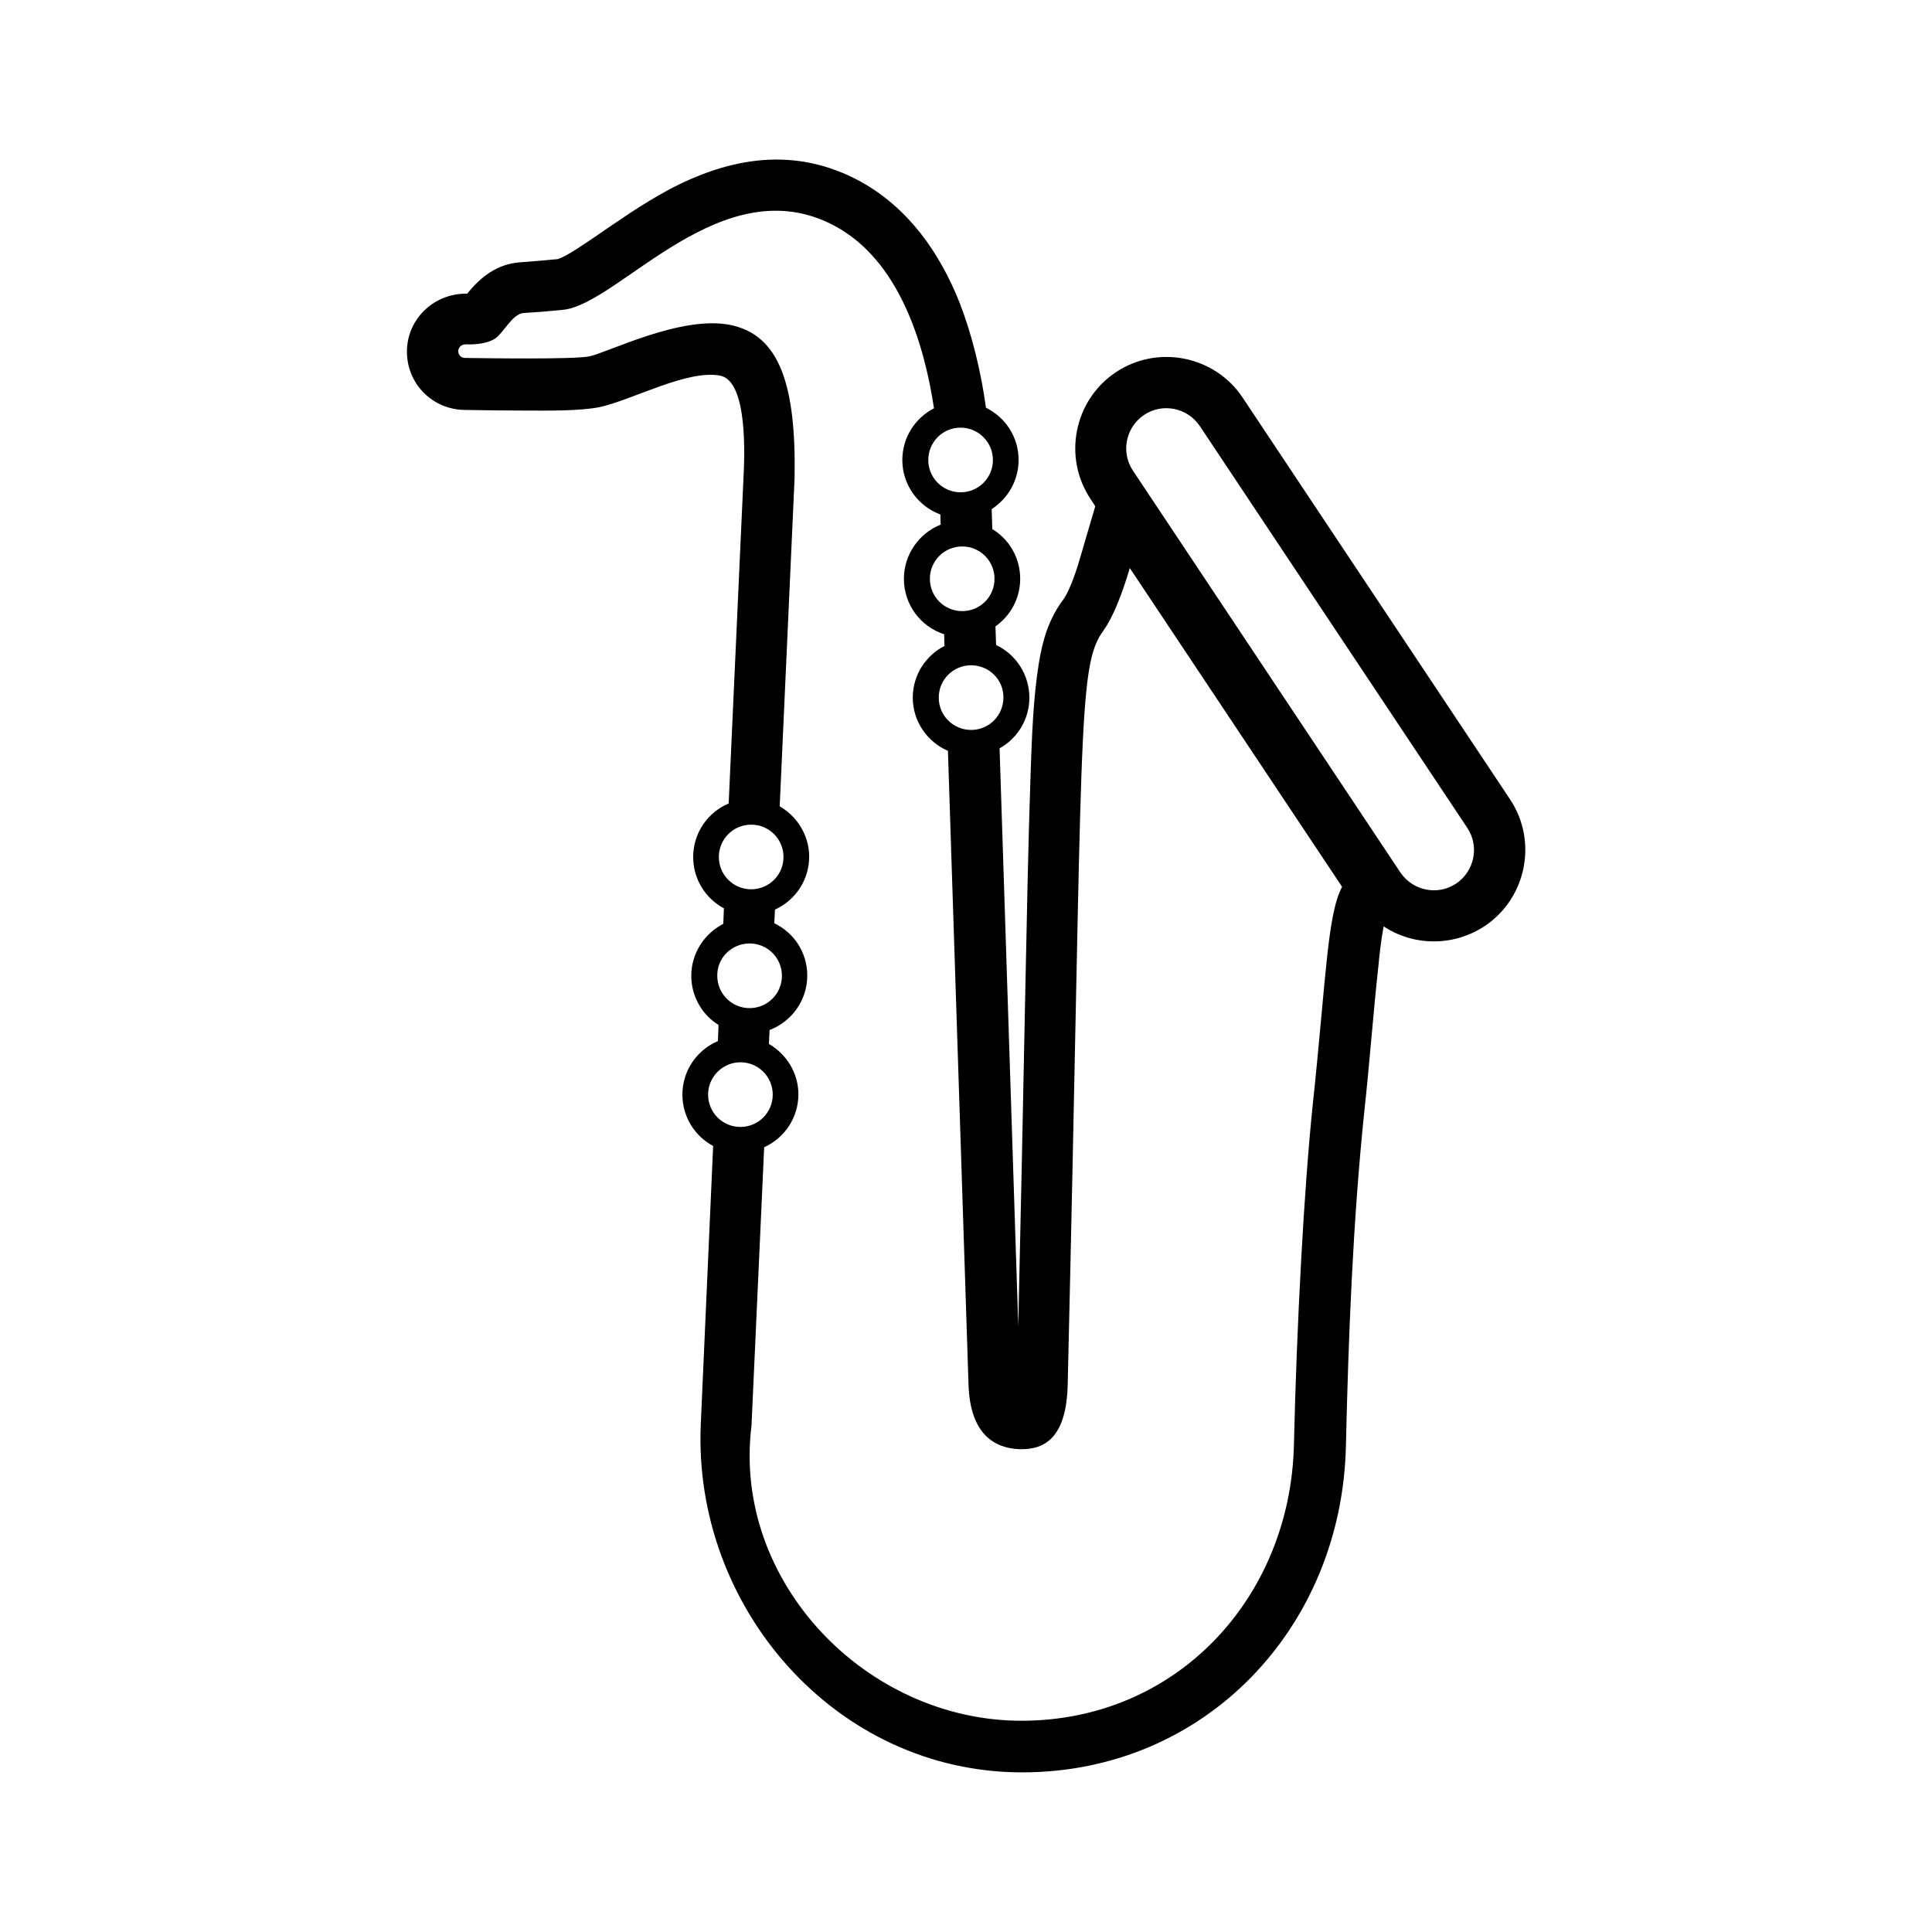
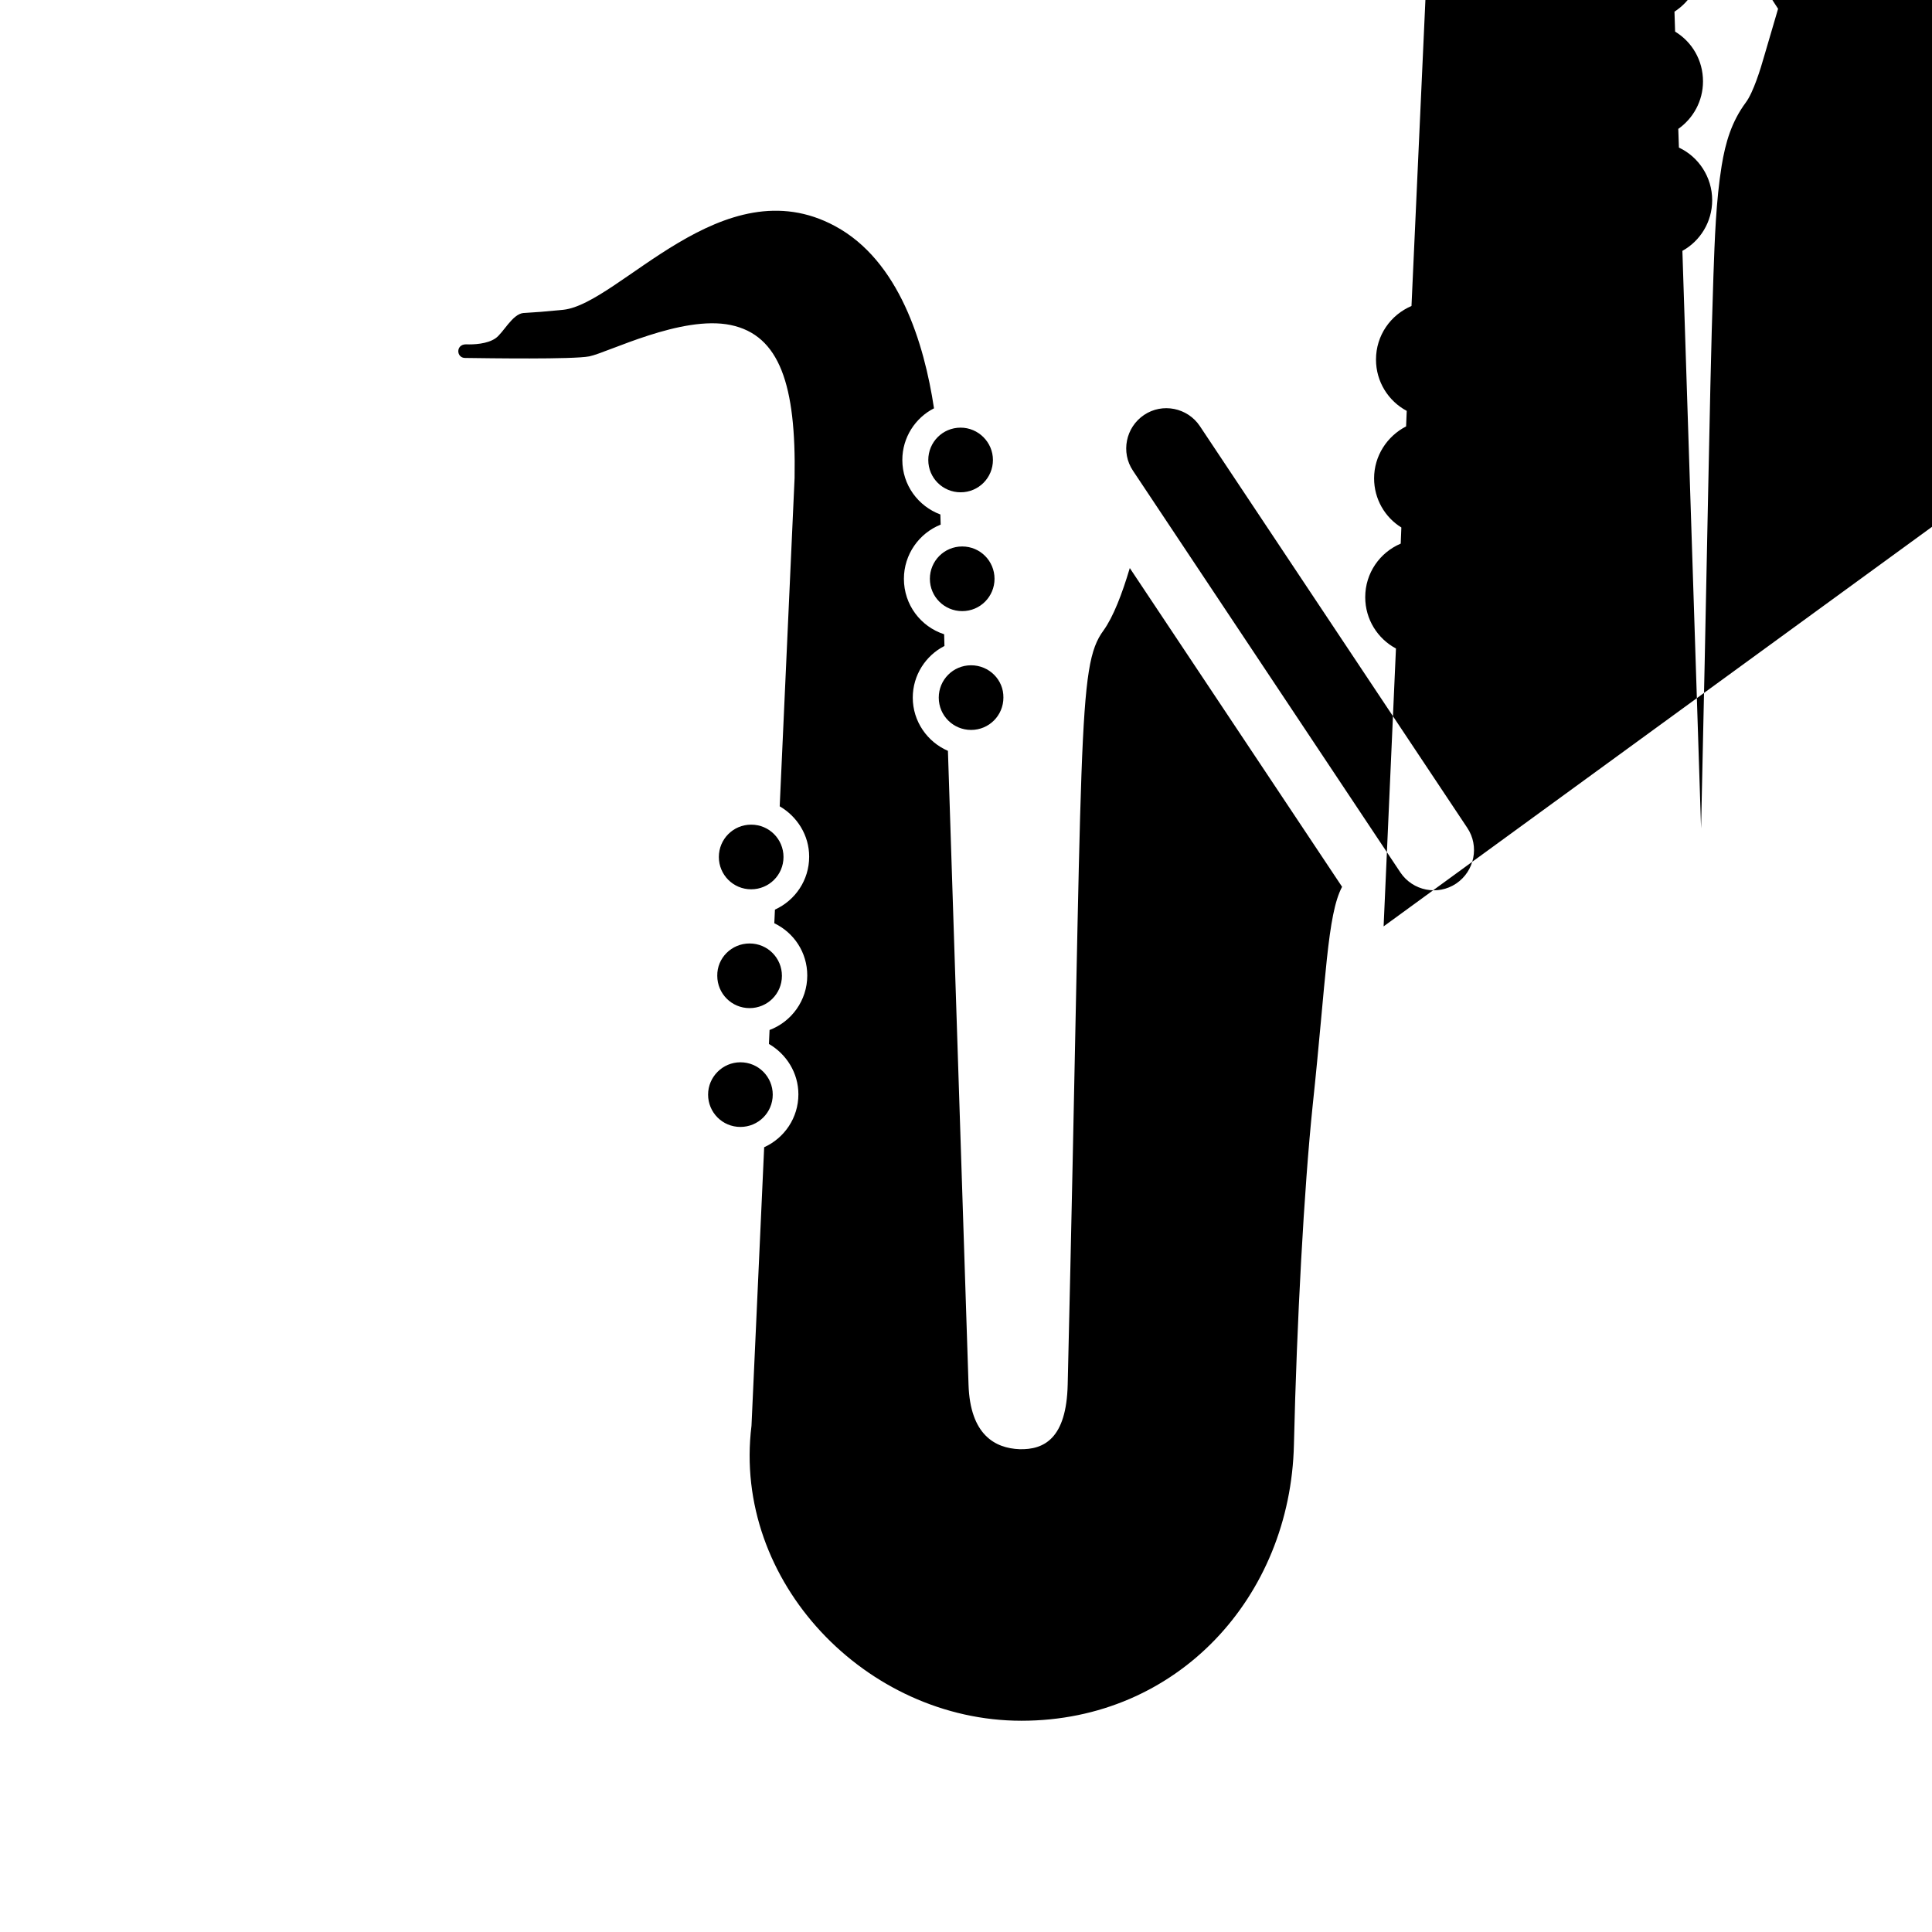
<svg xmlns="http://www.w3.org/2000/svg" fill="#000000" width="800px" height="800px" version="1.1" viewBox="144 144 512 512">
-   <path d="m510.67 389.5c-0.672 3.609-1.176 8.145-1.344 10.16-1.426 12.93-2.352 25.945-3.777 38.961-3.023 29.137-4.199 59.449-4.871 88.672-1.09 47.863-37.113 86.402-85.816 86.402-49.457 0-87.328-43.832-85.145-92.363l3.273-73.641c-4.871-2.602-8.145-7.727-8.145-13.602 0-6.383 3.863-11.84 9.406-14.191l0.168-4.281c-4.367-2.688-7.223-7.559-7.223-13.016 0-5.961 3.441-11.168 8.48-13.77l0.168-4.113c-4.871-2.602-8.145-7.727-8.145-13.602 0-6.383 3.863-11.84 9.406-14.191l3.945-86.738c0.25-4.953 1.176-25.105-6.129-26.617-8.648-1.762-23.426 6.465-31.992 8.312-5.457 1.09-13.938 0.922-19.566 0.922-5.457 0-10.914-0.082-16.375-0.168-8.062-0.168-14.609-6.383-15.113-14.441-0.586-9.07 6.719-16.457 15.785-16.375h0.168c3.609-4.535 8.062-7.894 14.023-8.312 3.359-0.25 6.633-0.504 9.91-0.84 2.266-0.586 7.727-4.449 9.742-5.793 6.383-4.367 12.594-8.734 19.398-12.426 16.457-8.816 33.754-11.754 50.969-2.434 12.762 6.969 21.16 18.895 26.449 32.242 3.191 8.23 5.625 17.969 6.969 27.793 5.121 2.519 8.648 7.727 8.648 13.855 0 5.457-2.856 10.242-7.137 13.016l0.168 5.289c4.449 2.688 7.391 7.559 7.391 13.184 0 5.207-2.602 9.824-6.551 12.594l0.168 4.953c5.207 2.434 8.816 7.809 8.816 13.938 0 5.793-3.191 10.832-7.894 13.434l4.953 153.07c0.672-29.305 1.258-58.695 1.848-88 0.418-19.48 0.754-39.047 1.426-58.527 0.336-9.488 0.672-19.816 2.184-29.137 1.008-6.129 2.602-11.586 6.383-16.711 2.016-2.688 3.945-8.984 4.871-12.258l3.695-12.594-1.258-1.93c-7.391-11.082-4.367-26.199 6.719-33.586 11.082-7.391 26.199-4.367 33.586 6.719l70.871 106.47c7.391 11.082 4.367 26.199-6.719 33.586-8.398 5.535-18.895 5.281-26.789 0.078zm-119.15-137.29c-2.602-17.215-9.238-39.129-26.199-48.281-29.809-16.121-57.098 20.57-72.043 22.168-6.047 0.586-6.297 0.586-10.496 0.84-3.023 0.25-5.375 5.289-7.473 6.719-2.184 1.512-5.793 1.68-7.809 1.594-2.769 0-2.602 3.609-0.25 3.609 5.961 0.082 28.633 0.418 32.914-0.418 4.953-1.008 24.434-11 37.449-8.312s17.383 15.953 16.961 40.559l-3.945 86.992c4.617 2.688 7.809 7.641 7.809 13.352 0 6.215-3.695 11.586-9.07 14.023l-0.168 3.609c5.207 2.519 8.734 7.727 8.734 13.855 0 6.633-4.199 12.258-9.992 14.441l-0.168 3.695c4.617 2.688 7.809 7.641 7.809 13.352 0 6.215-3.695 11.586-9.07 14.023l-3.359 73.809c-5.121 41.312 30.398 78.176 71.539 78.176 41.395 0 71.289-32.832 72.211-73.137 0.754-32.41 2.688-67.93 4.953-89.762 3.609-33.922 3.863-50.633 7.809-58.105l-56.258-84.473c-2.016 6.801-4.367 12.93-6.969 16.543-7.055 9.574-5.375 25.777-9.488 199.84-0.336 14.359-6.297 17.297-12.762 17.129-6.465-0.25-13.098-3.777-13.52-17.129l-5.457-167.94c-5.457-2.352-9.32-7.809-9.32-14.105 0-5.961 3.441-11.168 8.398-13.688l-0.082-3.106c-6.215-2.016-10.664-7.809-10.664-14.695 0-6.465 4.031-12.09 9.742-14.359l-0.082-2.688c-5.879-2.184-10.078-7.809-10.078-14.441-0.004-5.969 3.438-11.176 8.395-13.695zm7.051 5.121c-4.785 0-8.566 3.863-8.566 8.566 0 4.785 3.863 8.566 8.566 8.566 4.785 0 8.566-3.863 8.566-8.566s-3.863-8.566-8.566-8.566zm0.422 31.488c-4.785 0-8.566 3.863-8.566 8.566 0 4.785 3.863 8.566 8.566 8.566 4.785 0 8.566-3.863 8.566-8.566-0.004-4.703-3.781-8.566-8.566-8.566zm2.352 31.488c-4.785 0-8.566 3.863-8.566 8.566 0 4.785 3.863 8.566 8.566 8.566 4.785 0 8.566-3.863 8.566-8.566 0.082-4.703-3.781-8.566-8.566-8.566zm-58.277 42.234c4.785 0 8.566 3.863 8.566 8.566 0 4.785-3.863 8.566-8.566 8.566-4.785 0-8.566-3.863-8.566-8.566 0.004-4.703 3.781-8.566 8.566-8.566zm-0.418 31.488c4.785 0 8.566 3.863 8.566 8.566 0 4.785-3.863 8.566-8.566 8.566-4.785 0-8.566-3.863-8.566-8.566-0.082-4.703 3.781-8.566 8.566-8.566zm-2.434 31.488c4.785 0 8.566 3.863 8.566 8.566 0 4.785-3.863 8.566-8.566 8.566-4.785 0-8.566-3.863-8.566-8.566s3.863-8.566 8.566-8.566zm106.97-171.55c4.871-3.273 11.504-1.93 14.777 2.938l70.871 106.47c3.273 4.871 1.93 11.504-2.938 14.777-4.871 3.273-11.504 1.93-14.777-2.938l-70.871-106.47c-3.273-4.867-1.93-11.5 2.938-14.777z" fill-rule="evenodd" />
+   <path d="m510.67 389.5l3.273-73.641c-4.871-2.602-8.145-7.727-8.145-13.602 0-6.383 3.863-11.84 9.406-14.191l0.168-4.281c-4.367-2.688-7.223-7.559-7.223-13.016 0-5.961 3.441-11.168 8.48-13.77l0.168-4.113c-4.871-2.602-8.145-7.727-8.145-13.602 0-6.383 3.863-11.84 9.406-14.191l3.945-86.738c0.25-4.953 1.176-25.105-6.129-26.617-8.648-1.762-23.426 6.465-31.992 8.312-5.457 1.09-13.938 0.922-19.566 0.922-5.457 0-10.914-0.082-16.375-0.168-8.062-0.168-14.609-6.383-15.113-14.441-0.586-9.07 6.719-16.457 15.785-16.375h0.168c3.609-4.535 8.062-7.894 14.023-8.312 3.359-0.25 6.633-0.504 9.91-0.84 2.266-0.586 7.727-4.449 9.742-5.793 6.383-4.367 12.594-8.734 19.398-12.426 16.457-8.816 33.754-11.754 50.969-2.434 12.762 6.969 21.16 18.895 26.449 32.242 3.191 8.23 5.625 17.969 6.969 27.793 5.121 2.519 8.648 7.727 8.648 13.855 0 5.457-2.856 10.242-7.137 13.016l0.168 5.289c4.449 2.688 7.391 7.559 7.391 13.184 0 5.207-2.602 9.824-6.551 12.594l0.168 4.953c5.207 2.434 8.816 7.809 8.816 13.938 0 5.793-3.191 10.832-7.894 13.434l4.953 153.07c0.672-29.305 1.258-58.695 1.848-88 0.418-19.48 0.754-39.047 1.426-58.527 0.336-9.488 0.672-19.816 2.184-29.137 1.008-6.129 2.602-11.586 6.383-16.711 2.016-2.688 3.945-8.984 4.871-12.258l3.695-12.594-1.258-1.93c-7.391-11.082-4.367-26.199 6.719-33.586 11.082-7.391 26.199-4.367 33.586 6.719l70.871 106.47c7.391 11.082 4.367 26.199-6.719 33.586-8.398 5.535-18.895 5.281-26.789 0.078zm-119.15-137.29c-2.602-17.215-9.238-39.129-26.199-48.281-29.809-16.121-57.098 20.57-72.043 22.168-6.047 0.586-6.297 0.586-10.496 0.84-3.023 0.25-5.375 5.289-7.473 6.719-2.184 1.512-5.793 1.68-7.809 1.594-2.769 0-2.602 3.609-0.25 3.609 5.961 0.082 28.633 0.418 32.914-0.418 4.953-1.008 24.434-11 37.449-8.312s17.383 15.953 16.961 40.559l-3.945 86.992c4.617 2.688 7.809 7.641 7.809 13.352 0 6.215-3.695 11.586-9.07 14.023l-0.168 3.609c5.207 2.519 8.734 7.727 8.734 13.855 0 6.633-4.199 12.258-9.992 14.441l-0.168 3.695c4.617 2.688 7.809 7.641 7.809 13.352 0 6.215-3.695 11.586-9.07 14.023l-3.359 73.809c-5.121 41.312 30.398 78.176 71.539 78.176 41.395 0 71.289-32.832 72.211-73.137 0.754-32.41 2.688-67.93 4.953-89.762 3.609-33.922 3.863-50.633 7.809-58.105l-56.258-84.473c-2.016 6.801-4.367 12.93-6.969 16.543-7.055 9.574-5.375 25.777-9.488 199.84-0.336 14.359-6.297 17.297-12.762 17.129-6.465-0.25-13.098-3.777-13.52-17.129l-5.457-167.94c-5.457-2.352-9.32-7.809-9.32-14.105 0-5.961 3.441-11.168 8.398-13.688l-0.082-3.106c-6.215-2.016-10.664-7.809-10.664-14.695 0-6.465 4.031-12.09 9.742-14.359l-0.082-2.688c-5.879-2.184-10.078-7.809-10.078-14.441-0.004-5.969 3.438-11.176 8.395-13.695zm7.051 5.121c-4.785 0-8.566 3.863-8.566 8.566 0 4.785 3.863 8.566 8.566 8.566 4.785 0 8.566-3.863 8.566-8.566s-3.863-8.566-8.566-8.566zm0.422 31.488c-4.785 0-8.566 3.863-8.566 8.566 0 4.785 3.863 8.566 8.566 8.566 4.785 0 8.566-3.863 8.566-8.566-0.004-4.703-3.781-8.566-8.566-8.566zm2.352 31.488c-4.785 0-8.566 3.863-8.566 8.566 0 4.785 3.863 8.566 8.566 8.566 4.785 0 8.566-3.863 8.566-8.566 0.082-4.703-3.781-8.566-8.566-8.566zm-58.277 42.234c4.785 0 8.566 3.863 8.566 8.566 0 4.785-3.863 8.566-8.566 8.566-4.785 0-8.566-3.863-8.566-8.566 0.004-4.703 3.781-8.566 8.566-8.566zm-0.418 31.488c4.785 0 8.566 3.863 8.566 8.566 0 4.785-3.863 8.566-8.566 8.566-4.785 0-8.566-3.863-8.566-8.566-0.082-4.703 3.781-8.566 8.566-8.566zm-2.434 31.488c4.785 0 8.566 3.863 8.566 8.566 0 4.785-3.863 8.566-8.566 8.566-4.785 0-8.566-3.863-8.566-8.566s3.863-8.566 8.566-8.566zm106.97-171.55c4.871-3.273 11.504-1.93 14.777 2.938l70.871 106.47c3.273 4.871 1.93 11.504-2.938 14.777-4.871 3.273-11.504 1.93-14.777-2.938l-70.871-106.47c-3.273-4.867-1.93-11.5 2.938-14.777z" fill-rule="evenodd" />
</svg>